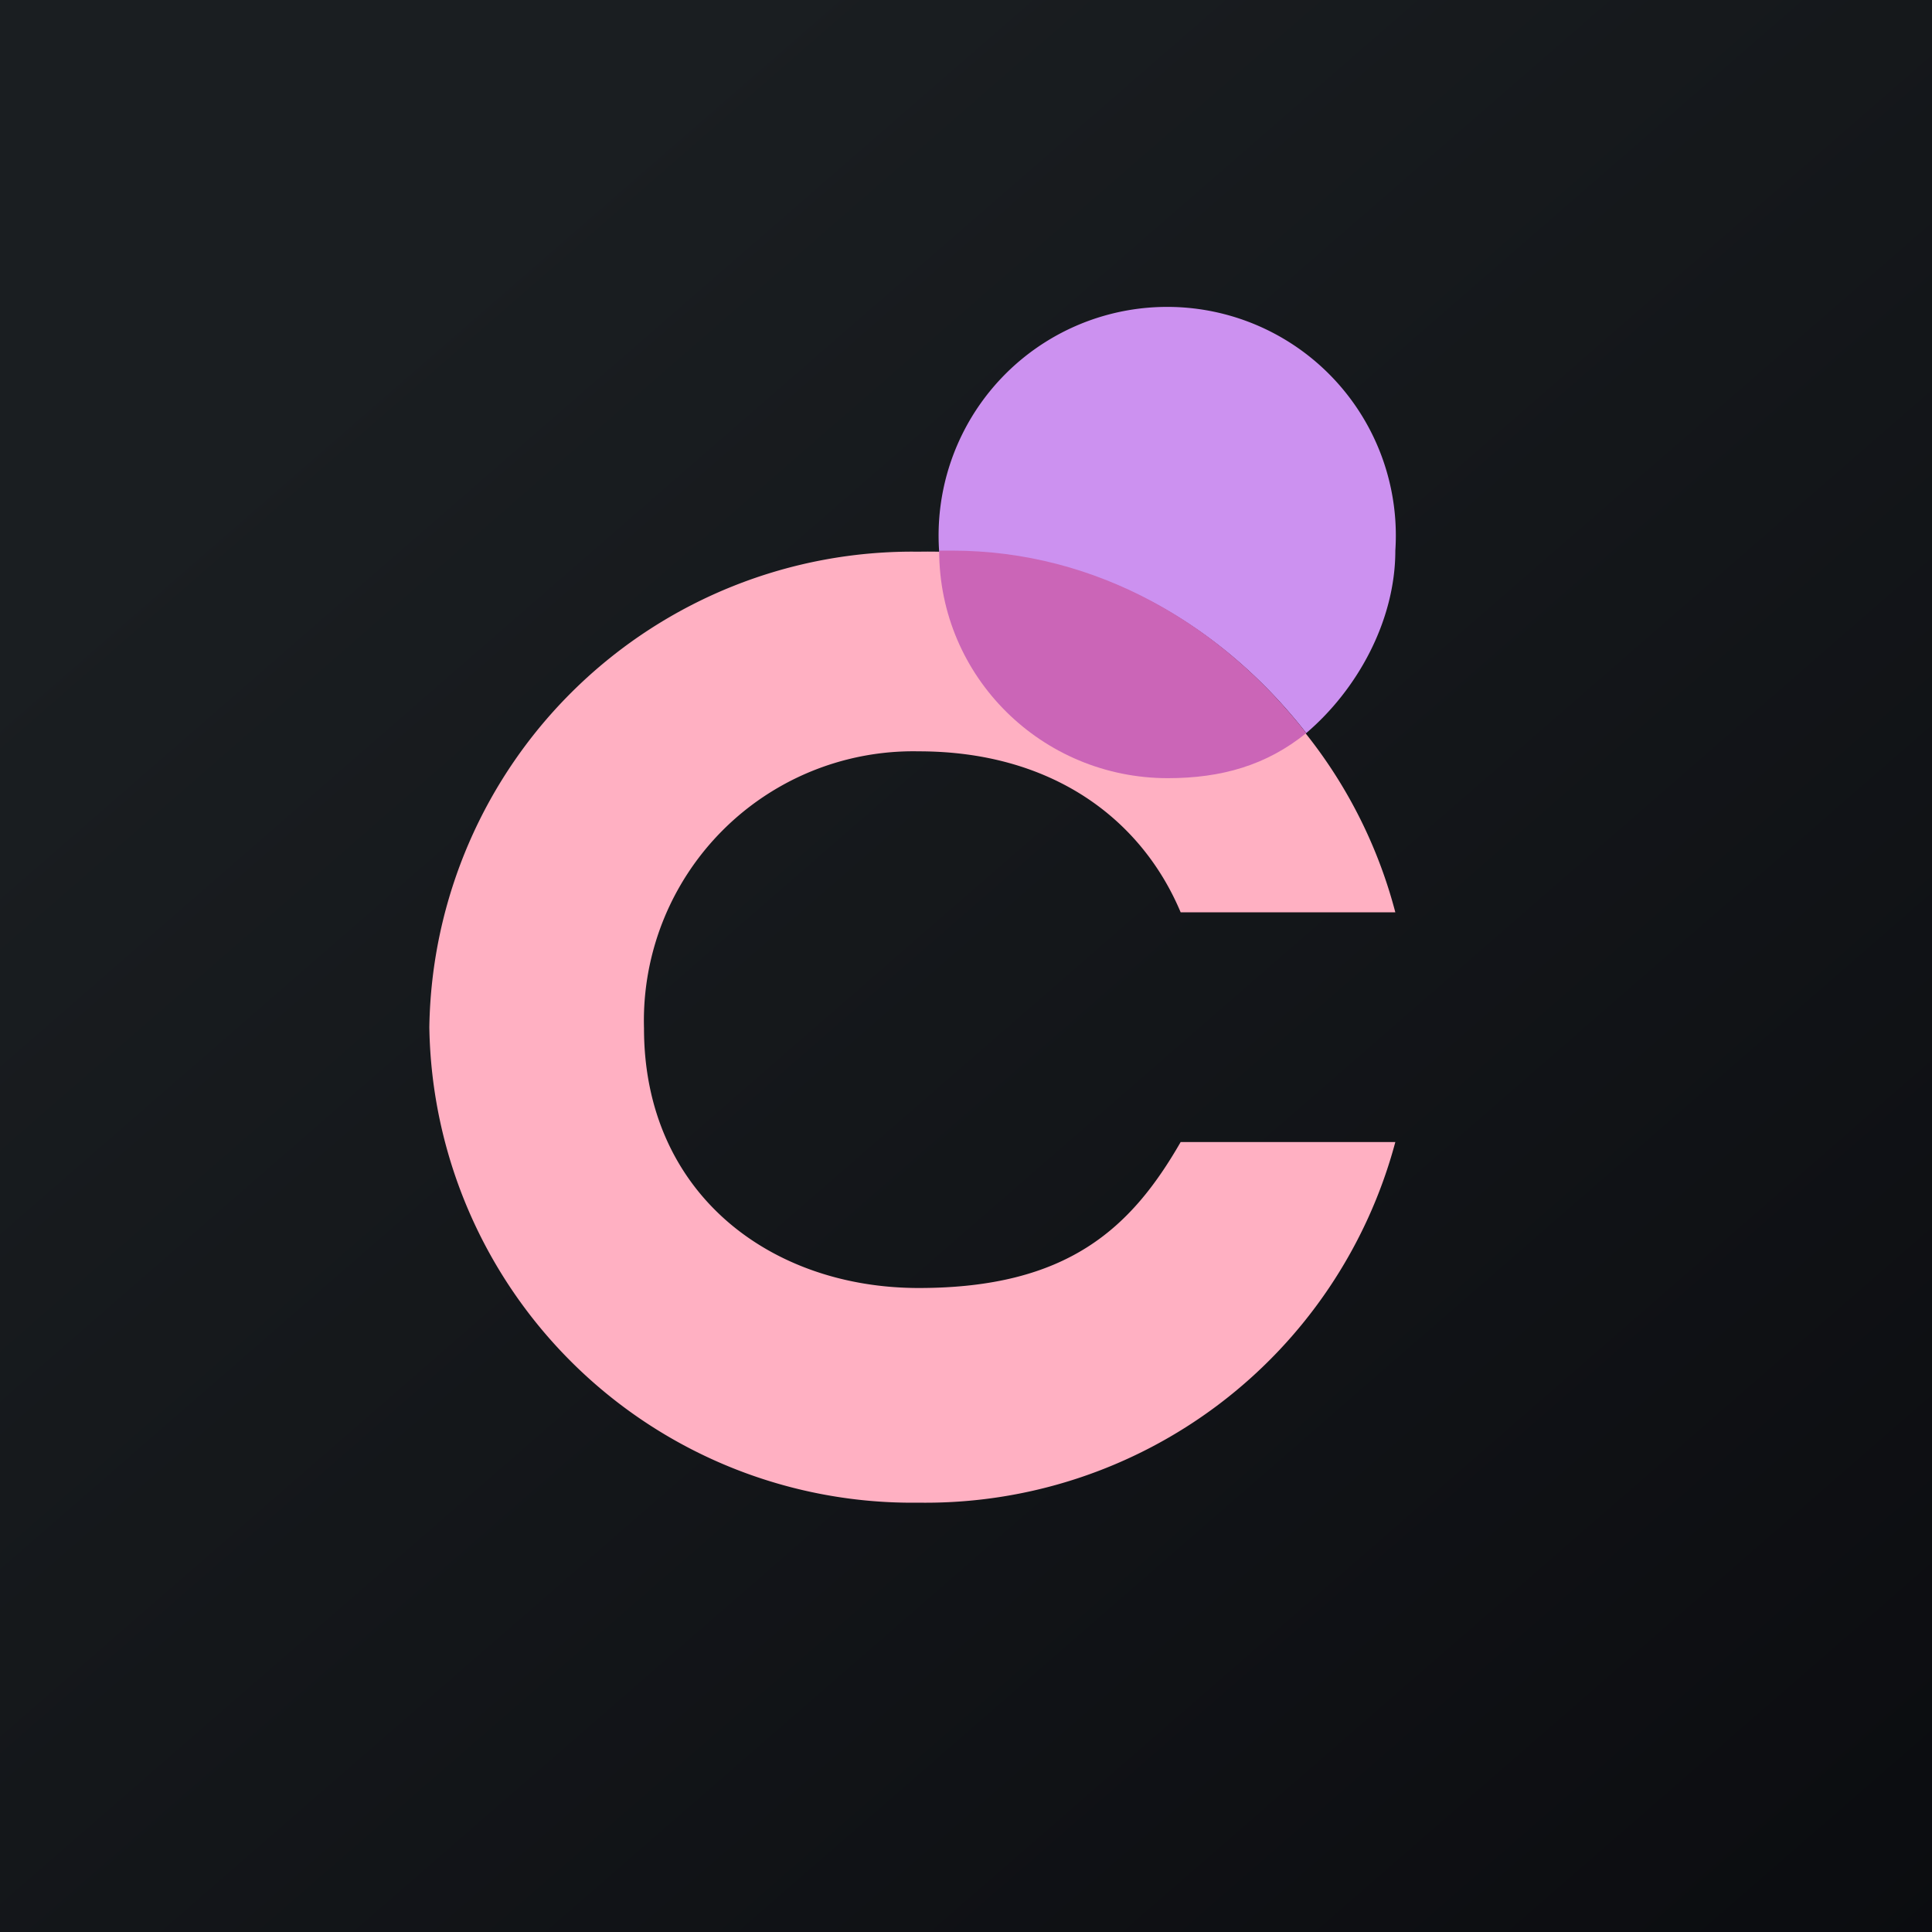
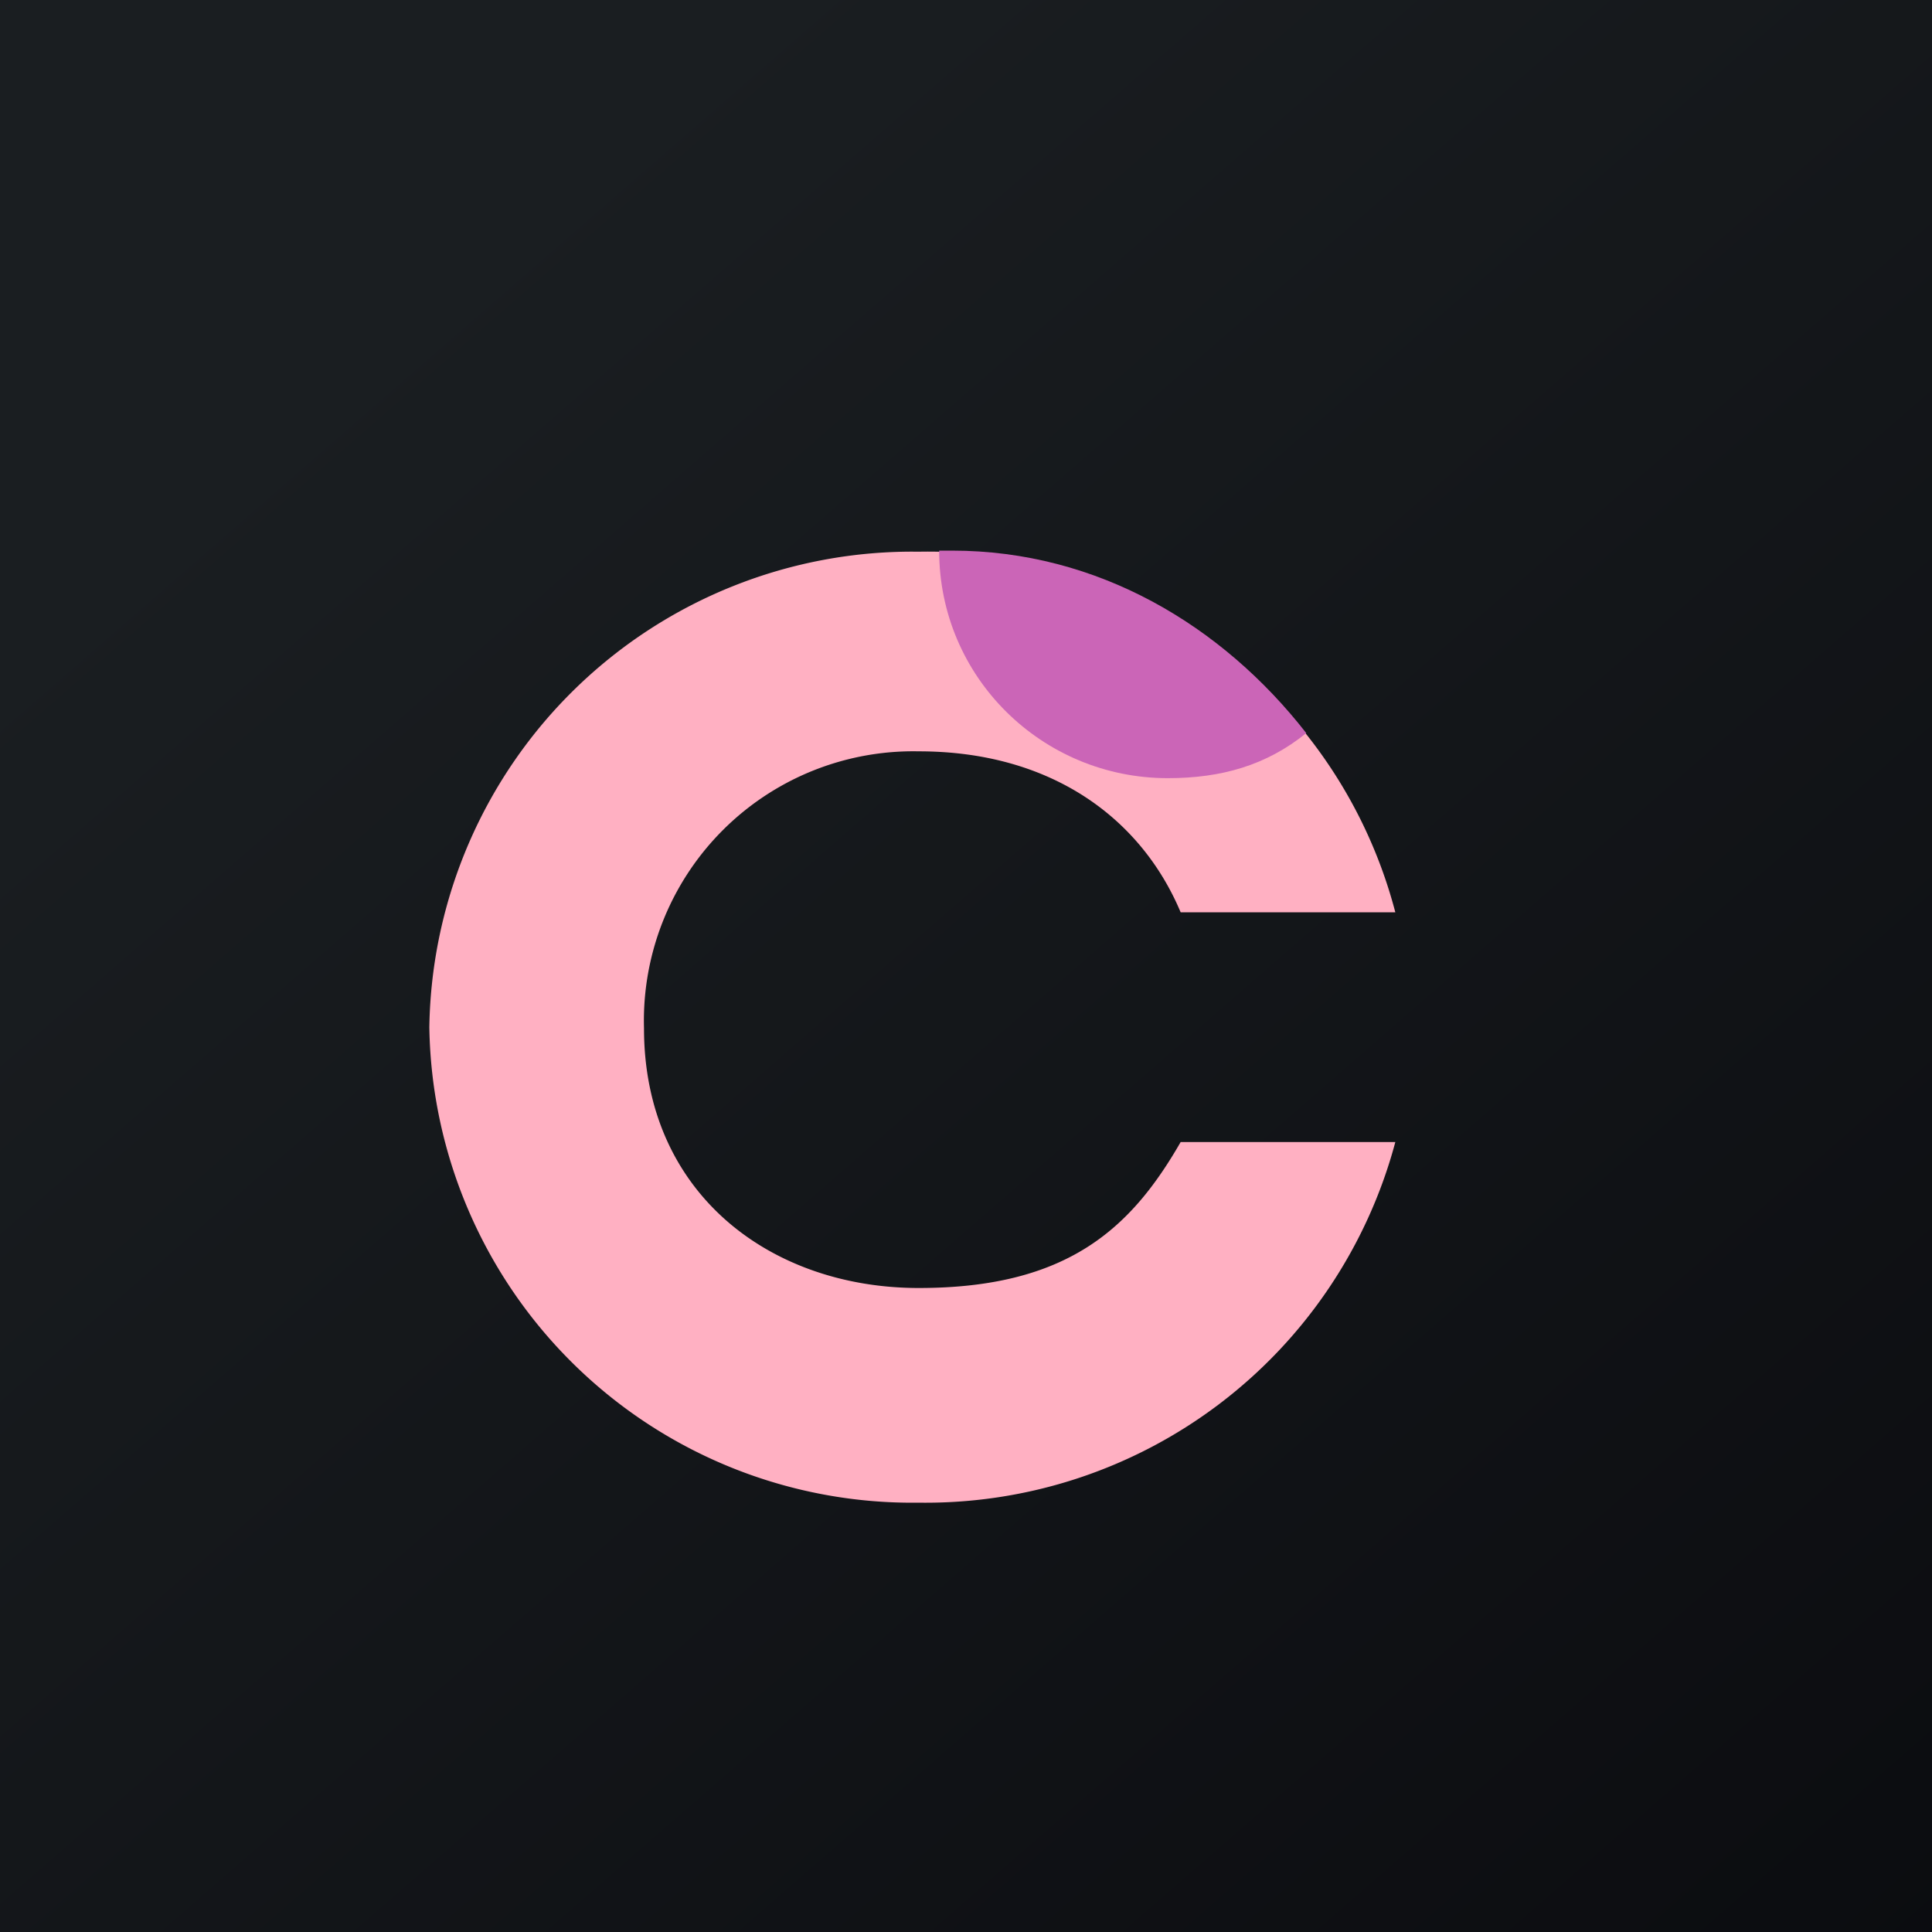
<svg xmlns="http://www.w3.org/2000/svg" width="18" height="18" viewBox="0 0 18 18">
  <path fill="url(#aqvglbhk3)" d="M0 0h18v18H0z" />
-   <path d="M11 10.64c-.46.8-1.05 1.36-2.44 1.36C7.18 12 6 11.12 6 9.58A2.51 2.51 0 0 1 8.56 7c1.23 0 2.07.62 2.44 1.5h2a4.5 4.5 0 0 0-4.44-3.36A4.5 4.5 0 0 0 4 9.57 4.5 4.5 0 0 0 8.56 14 4.53 4.53 0 0 0 13 10.64h-2Z" fill="#FFB0C2" />
-   <path d="M12.17 6.83c.47-.4.83-1.04.83-1.7a2.13 2.13 0 1 0-4.25.01h.12c1.36 0 2.52.69 3.3 1.69Z" fill="#CC91F0" />
+   <path d="M11 10.64c-.46.8-1.05 1.36-2.44 1.36C7.18 12 6 11.12 6 9.58A2.51 2.51 0 0 1 8.56 7c1.23 0 2.07.62 2.44 1.5h2a4.5 4.5 0 0 0-4.44-3.36A4.5 4.5 0 0 0 4 9.57 4.5 4.5 0 0 0 8.56 14 4.53 4.53 0 0 0 13 10.64h-2" fill="#FFB0C2" />
  <path d="M10.88 7.25c.5 0 .92-.12 1.29-.42-.78-1-1.94-1.7-3.3-1.7h-.12c0 1.18.96 2.12 2.13 2.12Z" fill="#CB65B7" />
  <defs>
    <linearGradient id="aqvglbhk3" x1="3.35" y1="3.12" x2="21.9" y2="24.43" gradientUnits="userSpaceOnUse">
      <stop stop-color="#1A1E21" />
      <stop offset="1" stop-color="#06060A" />
    </linearGradient>
  </defs>
</svg>